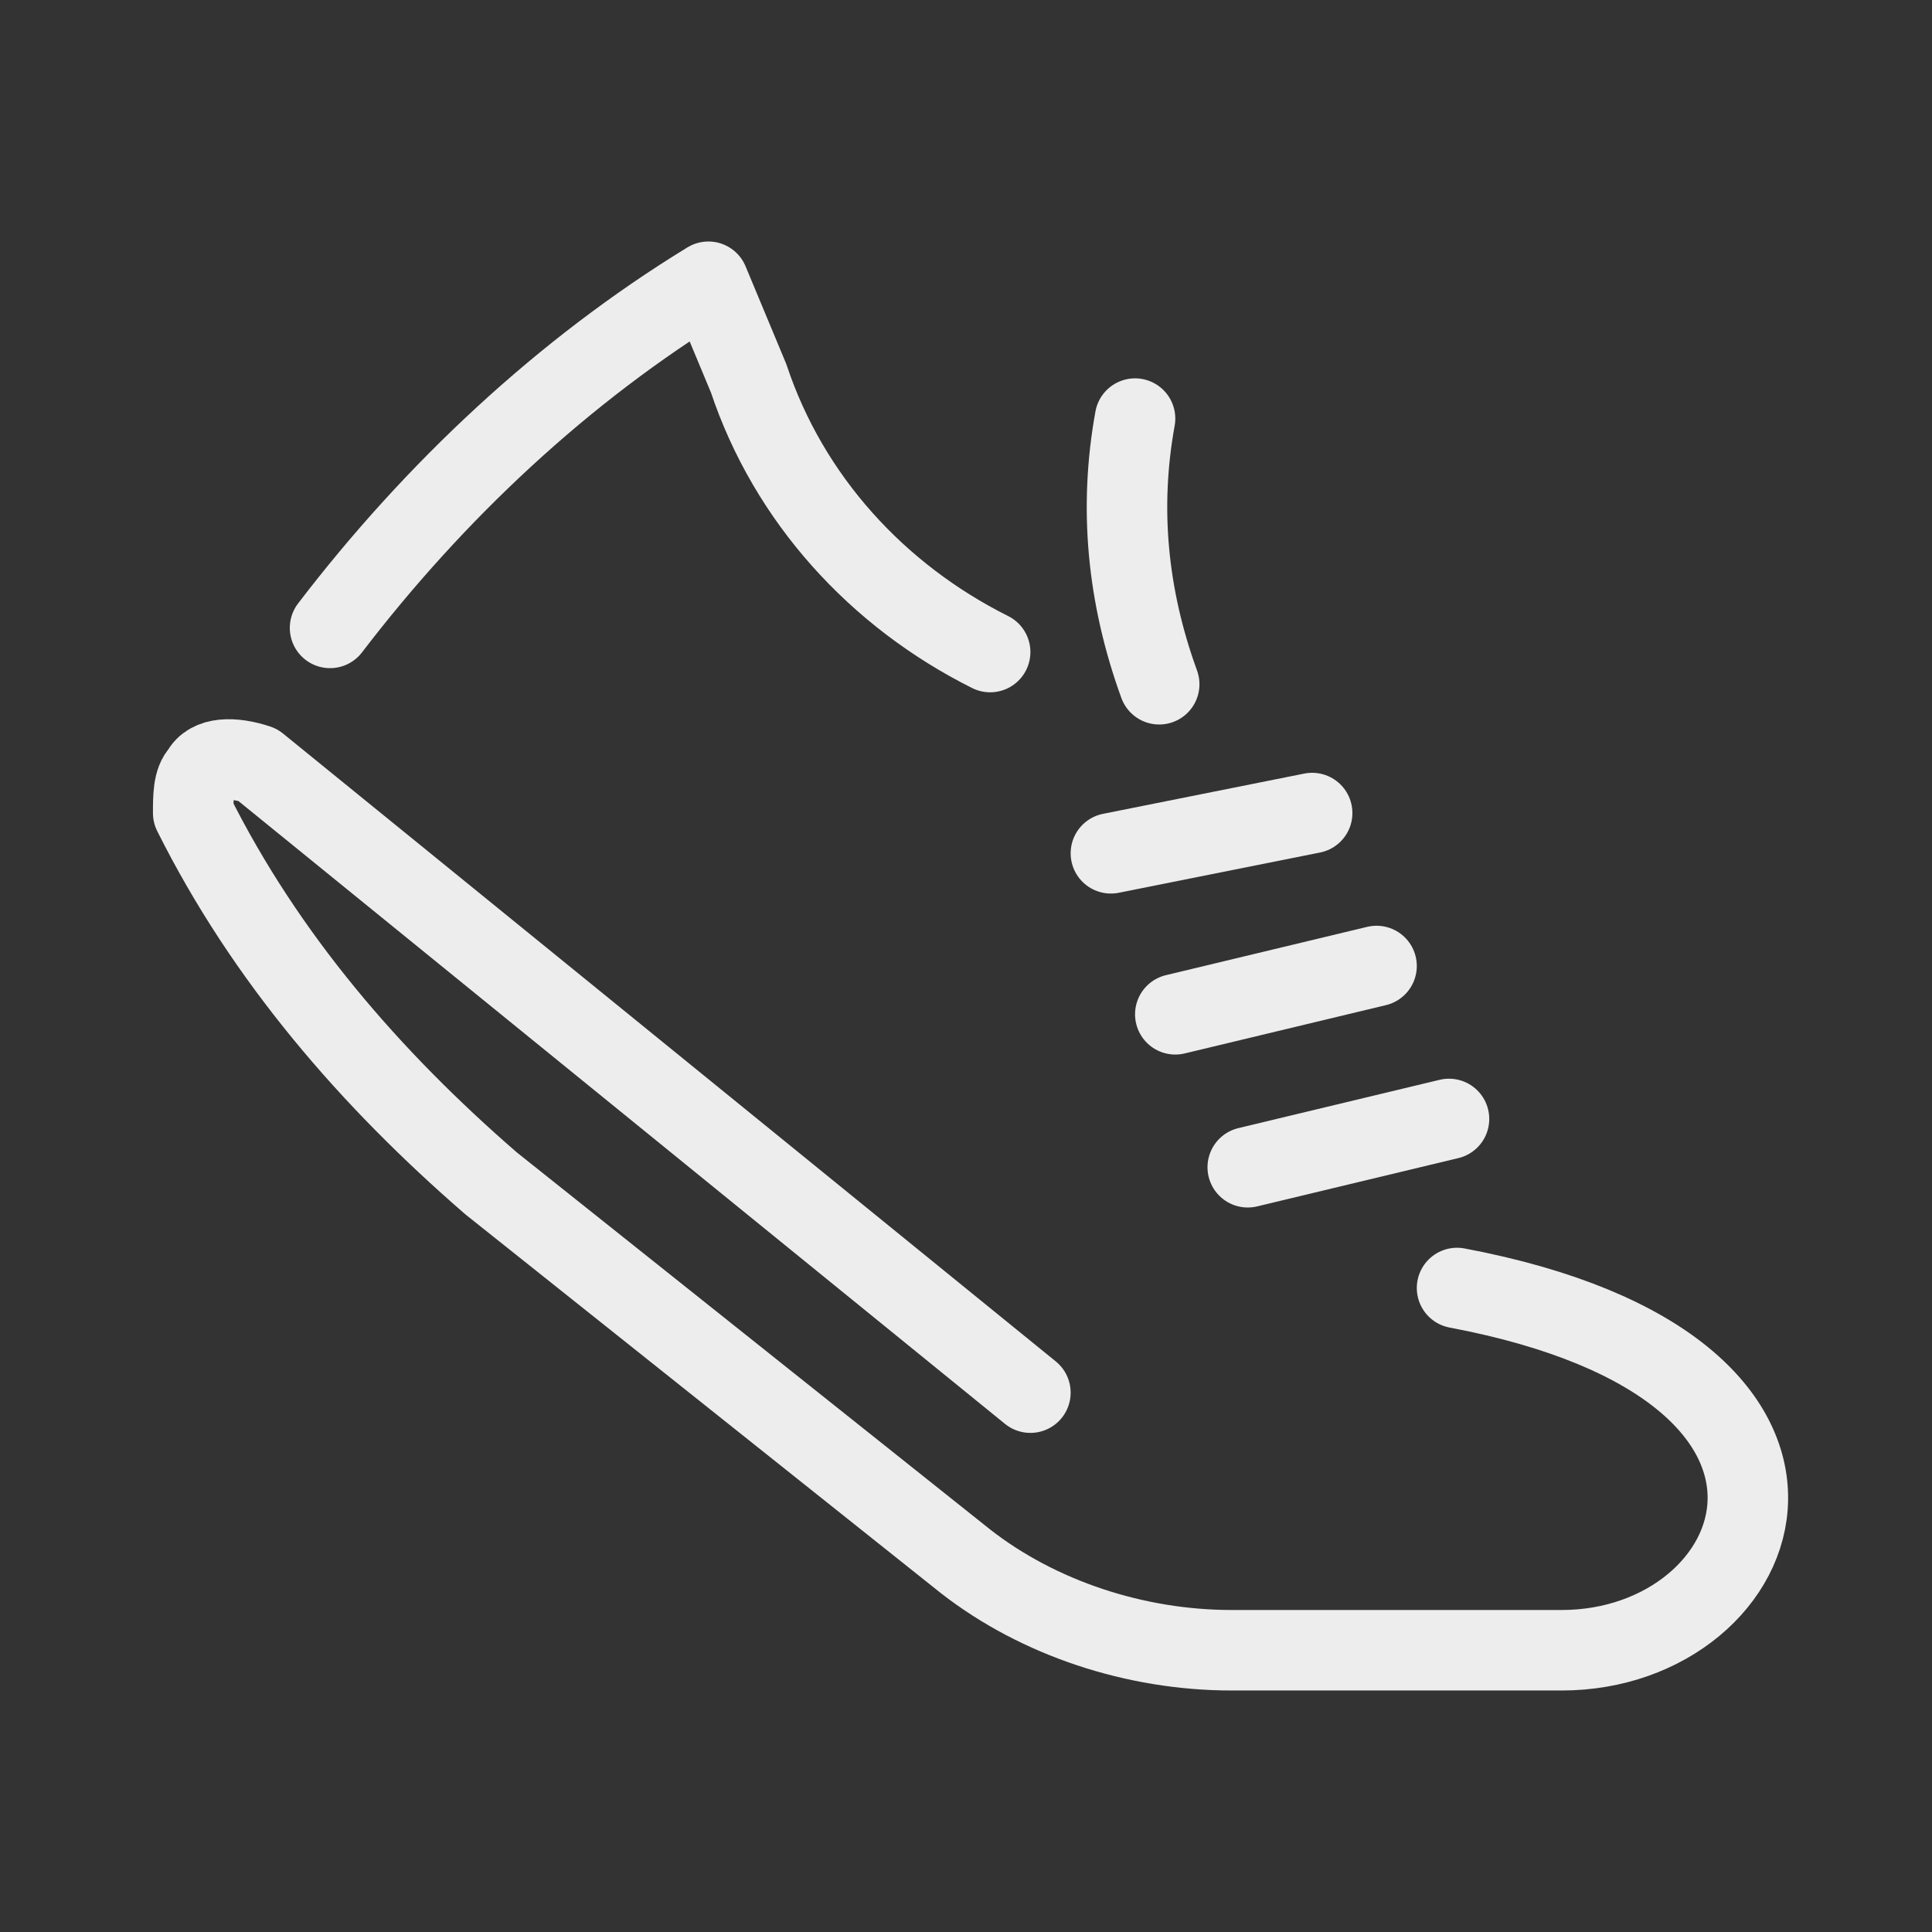
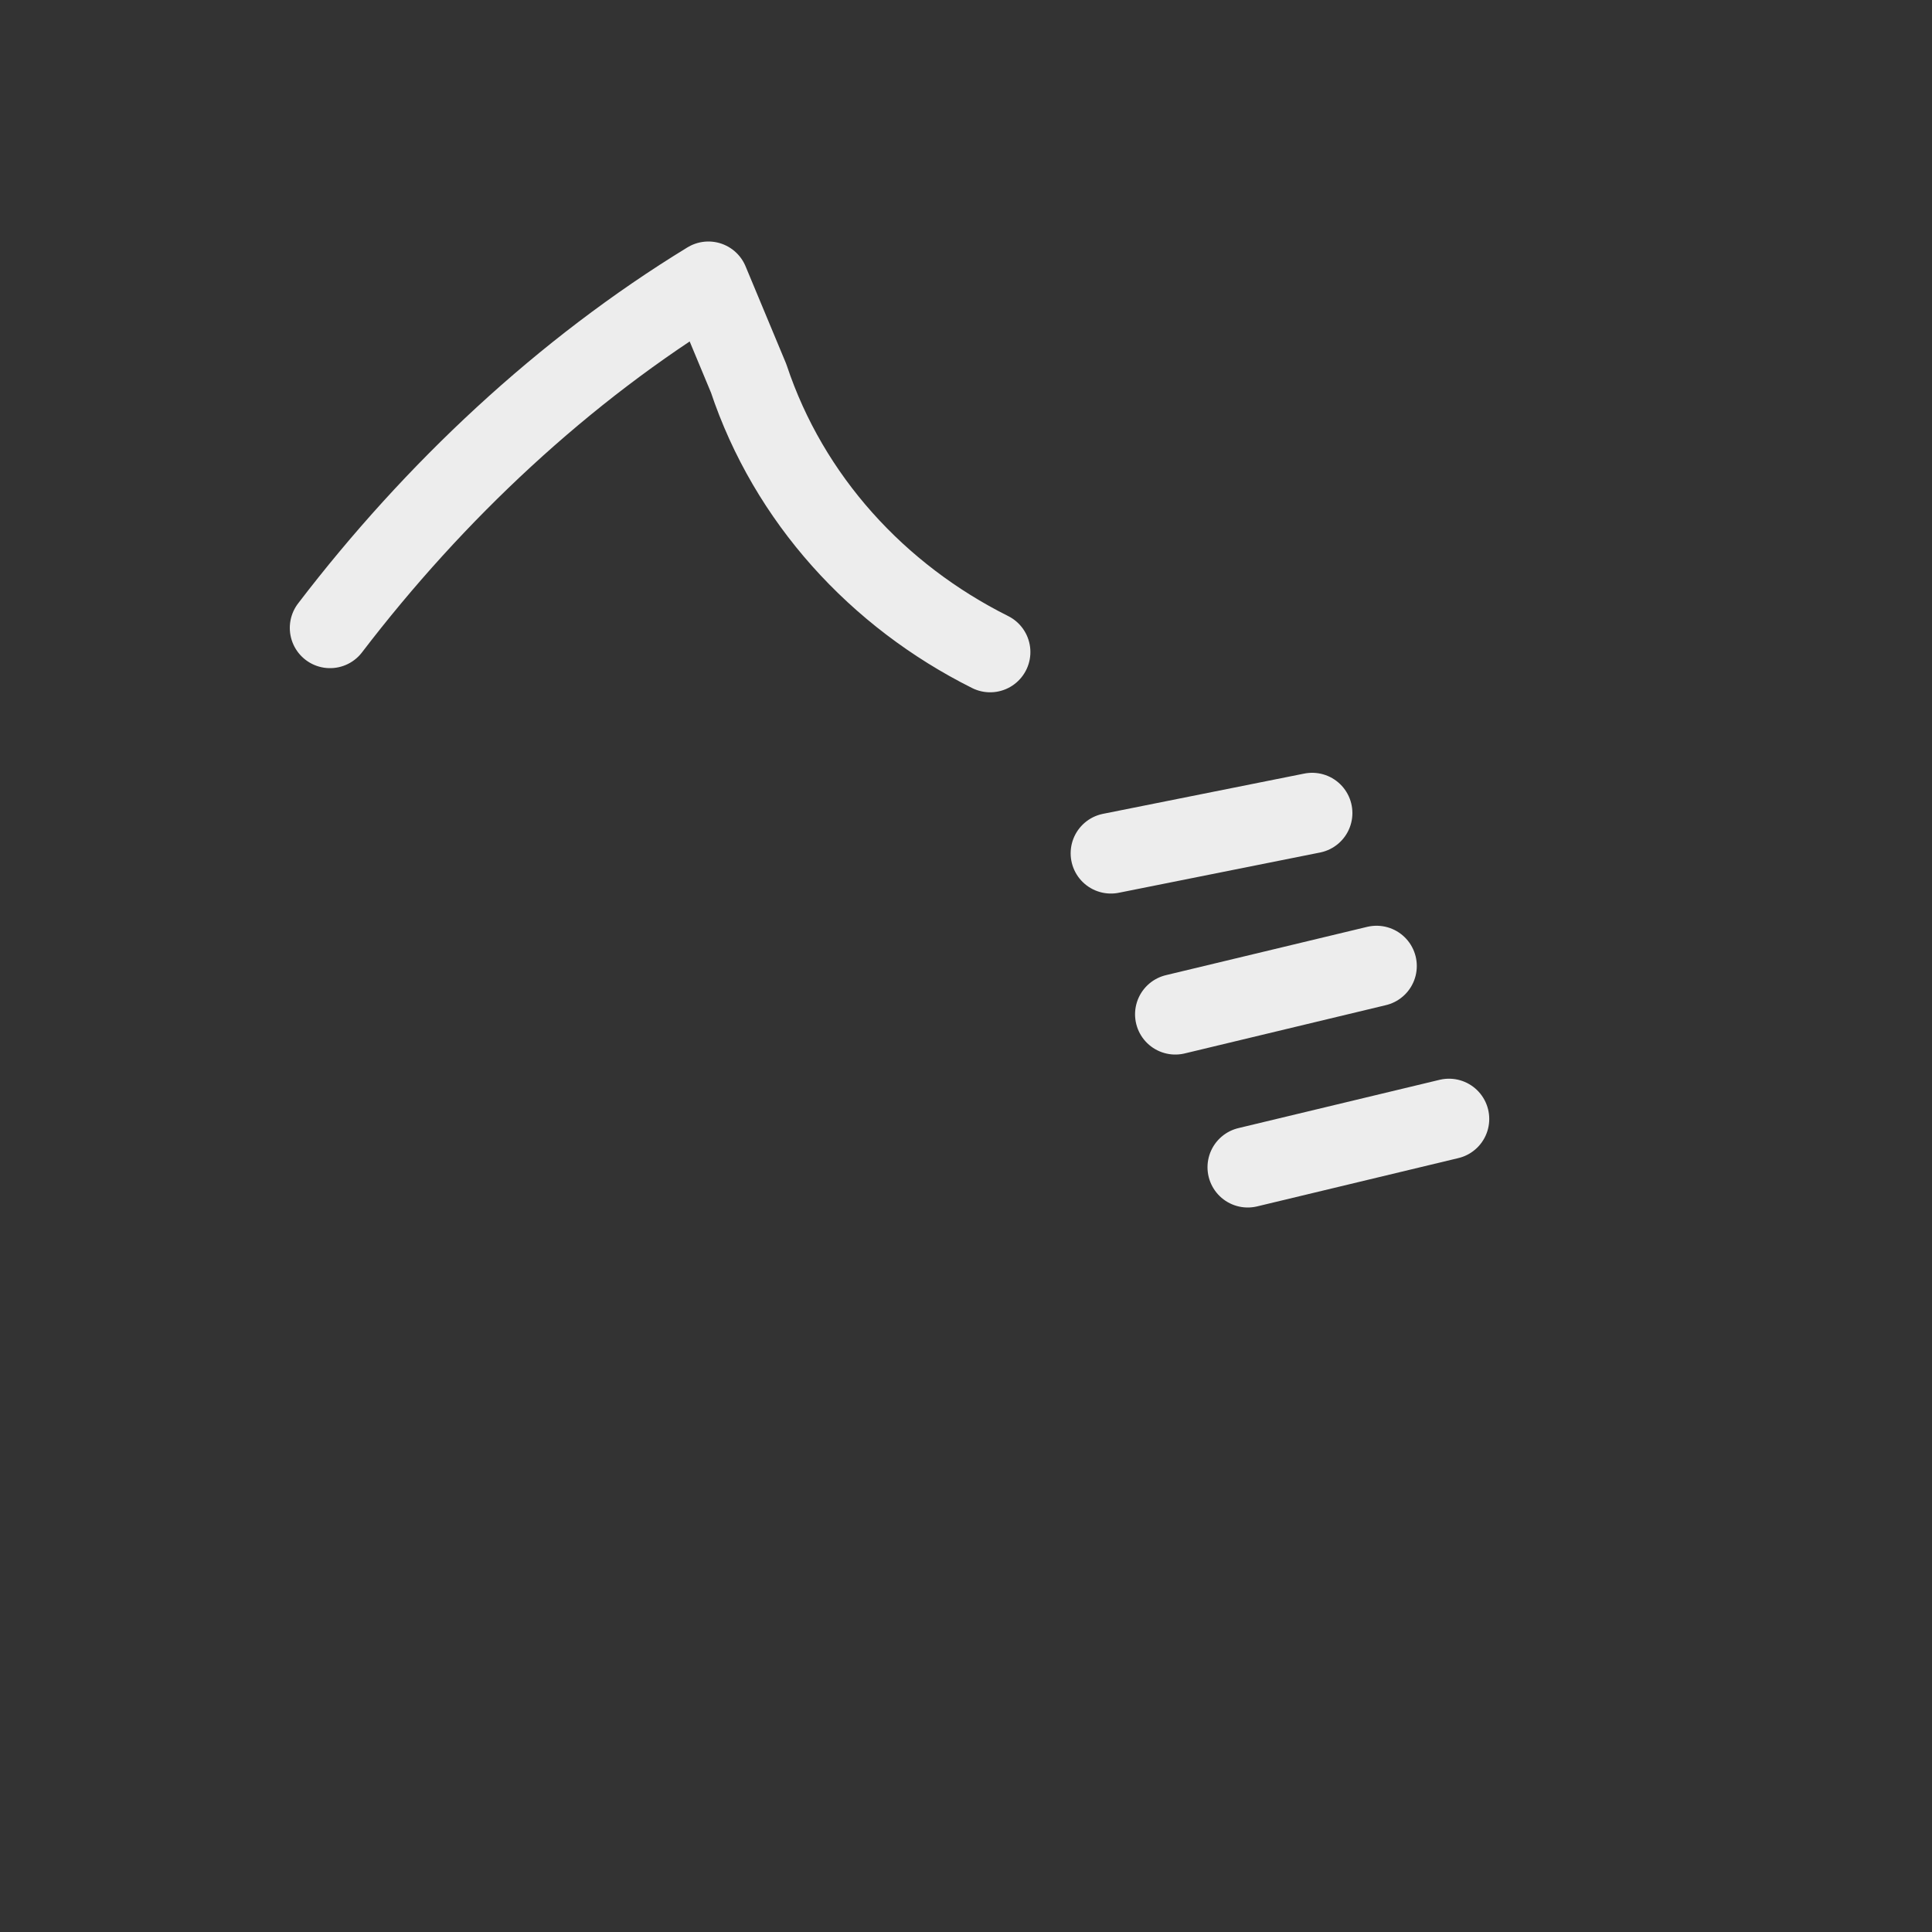
<svg xmlns="http://www.w3.org/2000/svg" id="Layer_1" x="0px" y="0px" viewBox="0 0 24 24" style="enable-background:new 0 0 24 24;" xml:space="preserve">
  <rect x="0" y="0" width="24" height="24" fill="#333333" stroke="none" />
  <style type="text/css">	.st0{fill:none;stroke:#EDEDED;stroke-linecap:round;stroke-linejoin:round;}</style>
  <title>running-sneaker</title>
  <path class="st0" d="M4.1,7.8c1.3-1.7,2.9-3.2,4.7-4.3l0.5,1.2c0.5,1.5,1.6,2.7,3,3.4" />
-   <path class="st0" d="M12.8,17.3L3.2,9.5C2.9,9.4,2.6,9.4,2.5,9.6c-0.1,0.1-0.1,0.3-0.1,0.5l0,0c0.9,1.8,2.2,3.3,3.7,4.6l5.9,4.7 c0.9,0.7,2.1,1.1,3.3,1.1h4.1c2.6,0,4-3.5-1.3-4.5" />
-   <path class="st0" d="M14.1,5.2c-0.2,1.1-0.1,2.2,0.3,3.3" />
  <line class="st0" x1="13.8" y1="10.6" x2="16.3" y2="10.1" />
  <line class="st0" x1="14.6" y1="12.6" x2="17.1" y2="12" />
  <line class="st0" x1="15.5" y1="14.5" x2="18" y2="13.9" />
</svg>